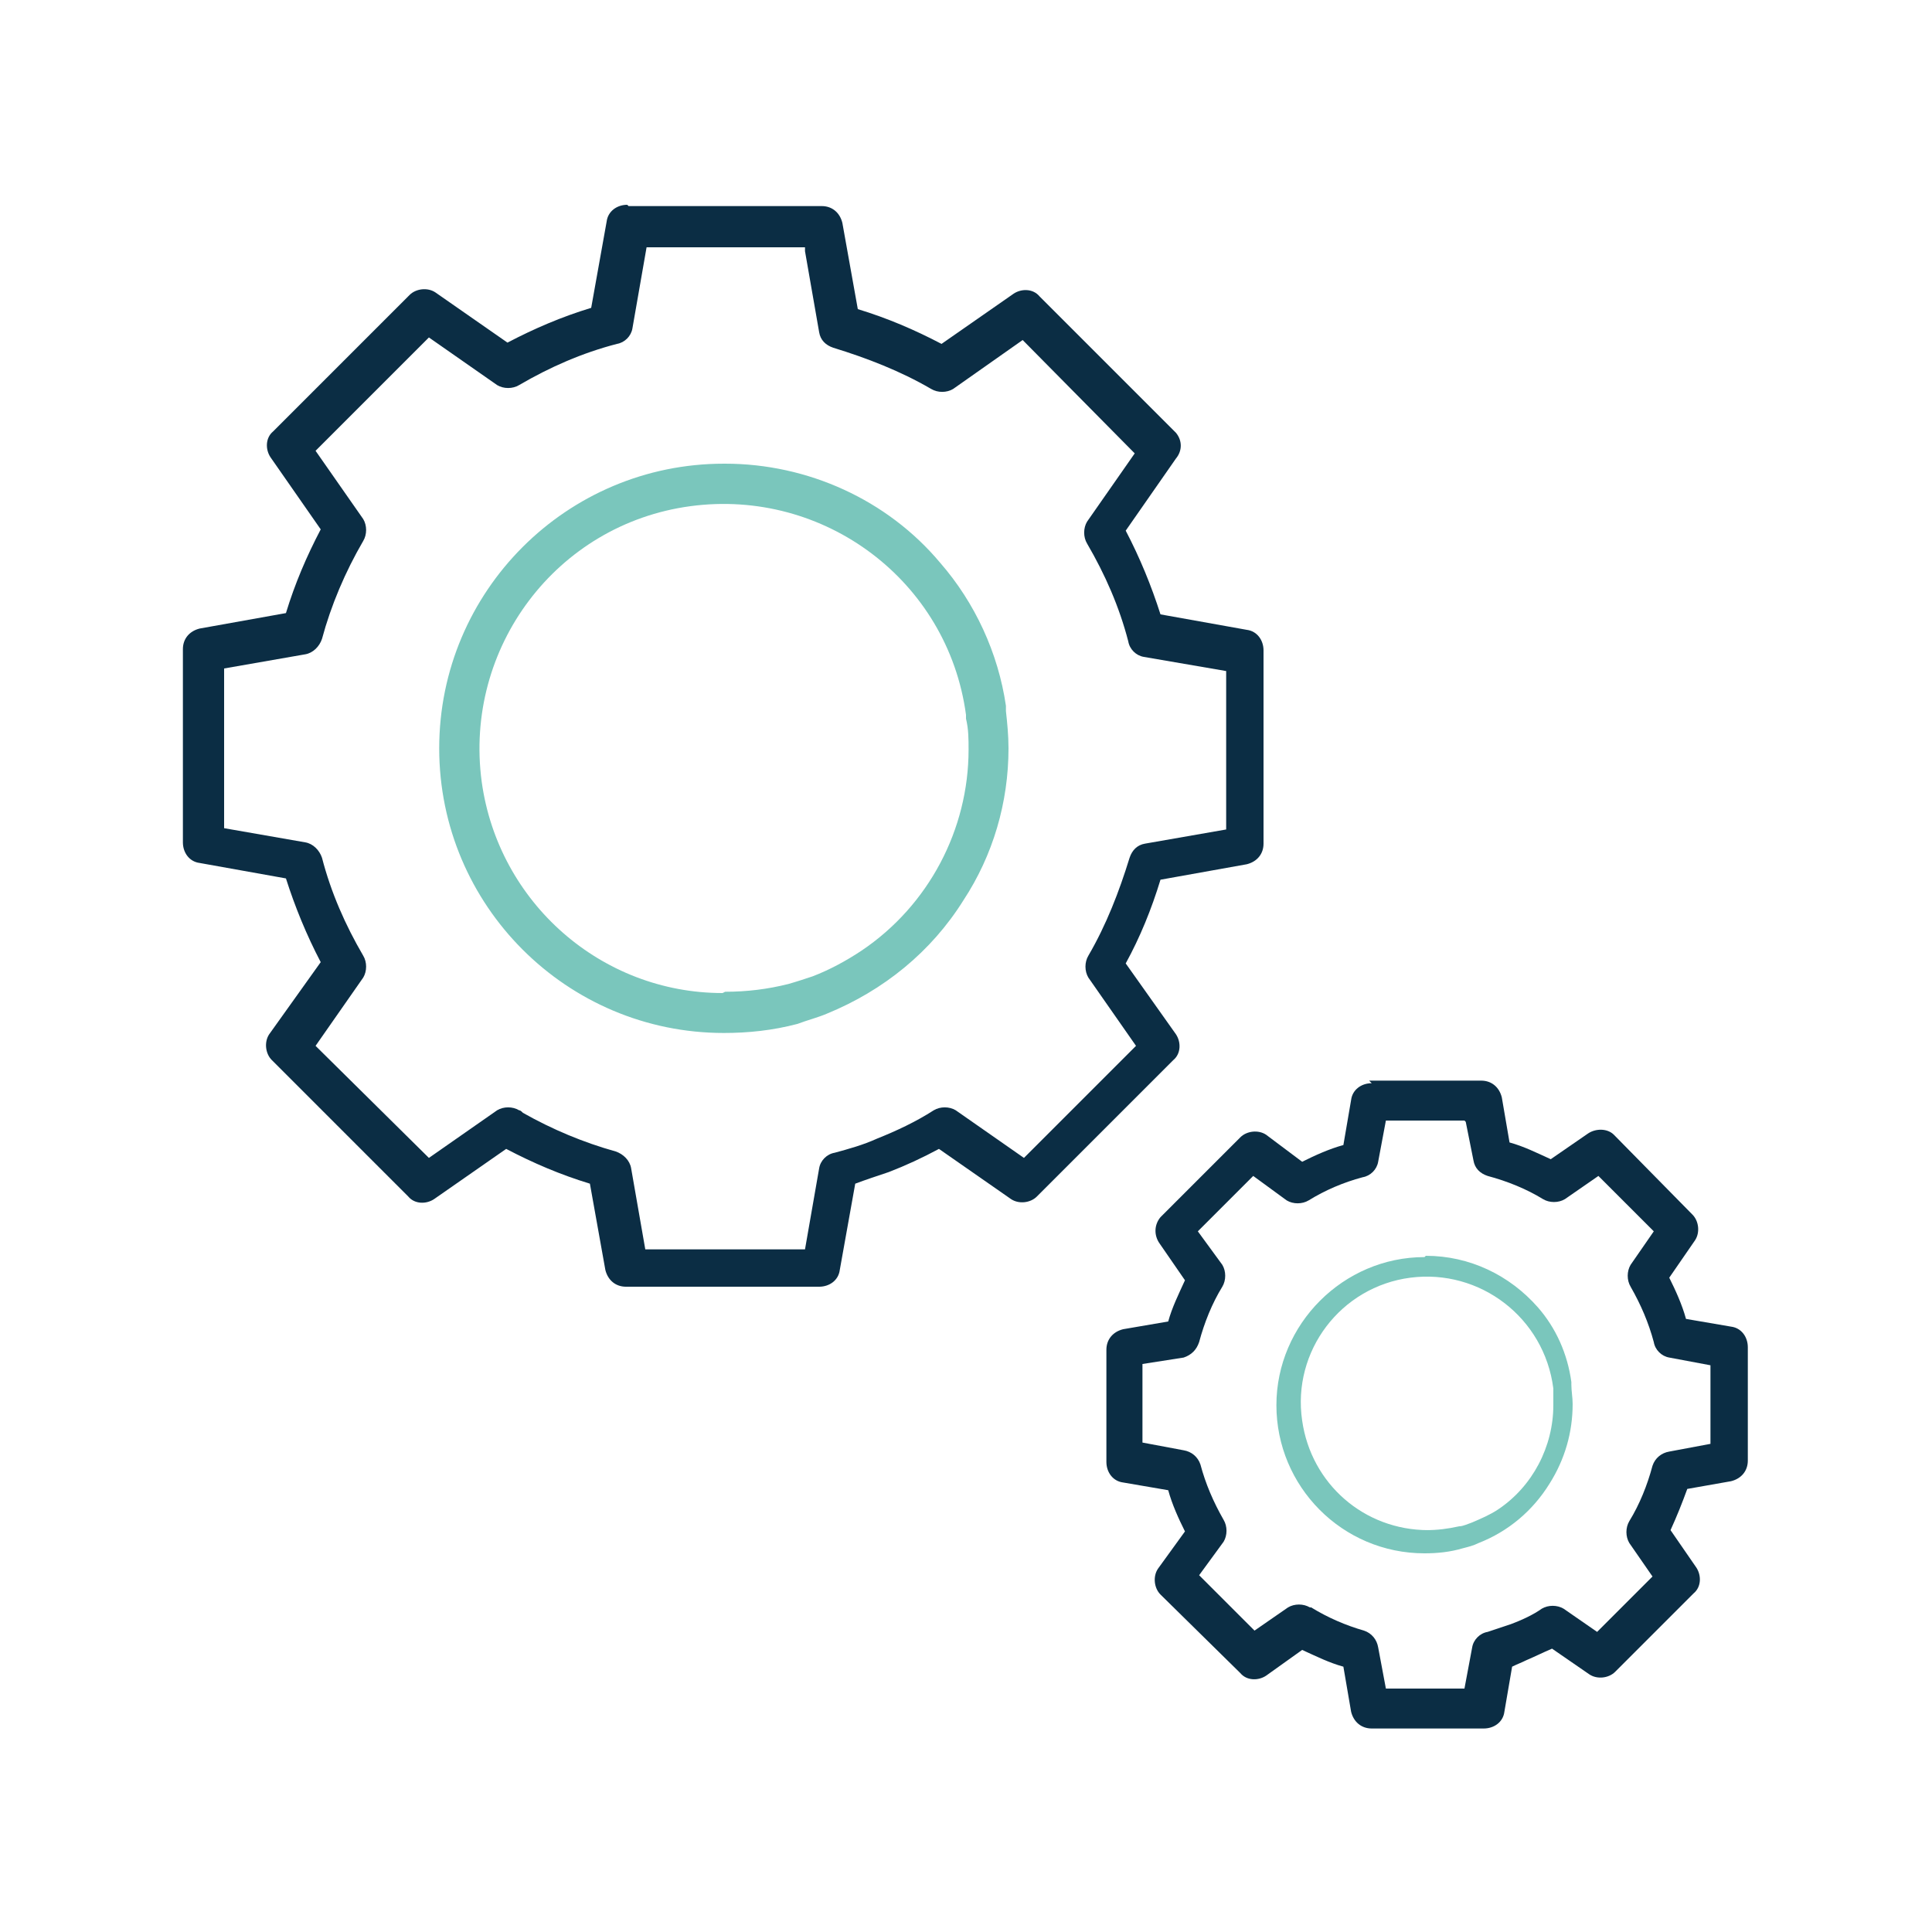
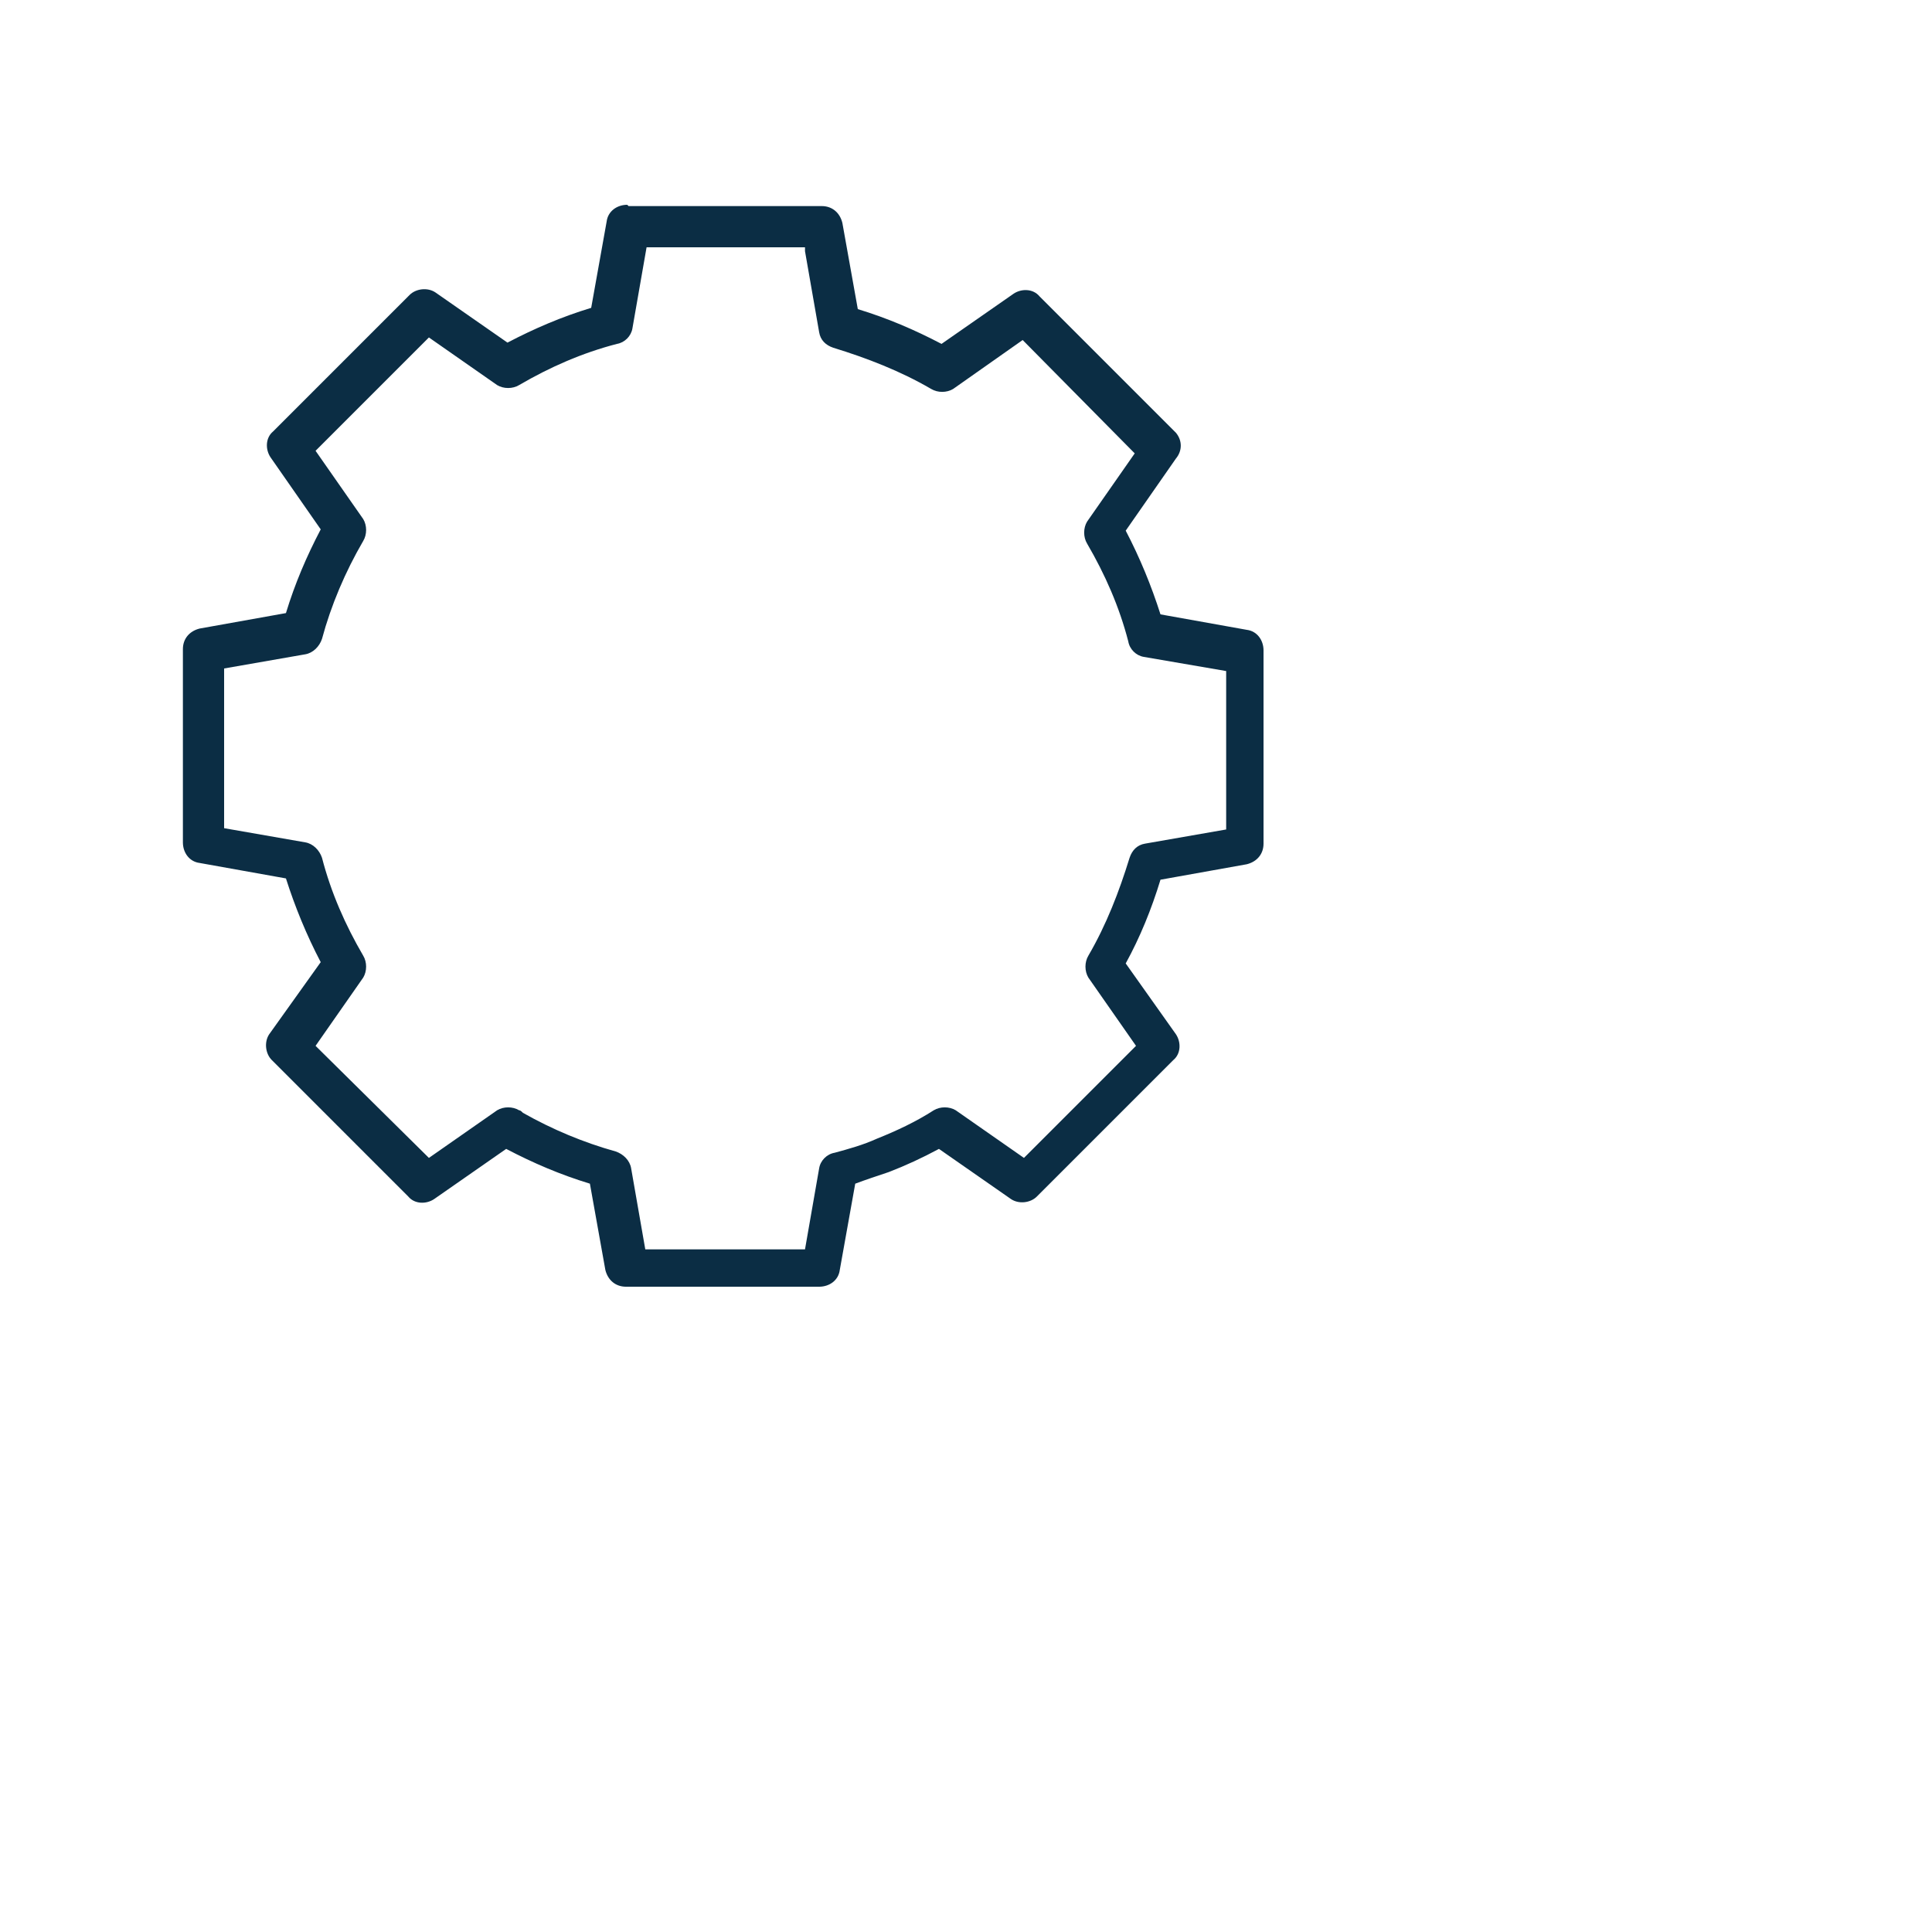
<svg xmlns="http://www.w3.org/2000/svg" id="Ebene_1" version="1.1" viewBox="0 0 150 150">
  <defs>
    <style>
      .st0 {
        fill: #0b2d44;
      }

      .st1 {
        fill: #7ac6bc;
      }
    </style>
  </defs>
-   <path class="st1" d="M56.3,36c6.4,0,12.6,2.8,16.7,7.7,2.7,3.1,4.5,7,5.1,11.1,0,.1,0,.3,0,.4.1.9.2,1.9.2,2.9,0,4.2-1.2,8.3-3.5,11.8-2.5,4-6.2,7-10.6,8.8-.7.3-1.5.5-2.3.8-1.9.5-3.8.7-5.7.7-12.2,0-22.1-9.9-22.1-22.1s9.9-22.1,22.1-22.1h0ZM56.3,77c1.7,0,3.3-.2,4.9-.6.7-.2,1.3-.4,1.9-.6,1.3-.5,2.6-1.2,3.8-2,5.2-3.5,8.3-9.4,8.3-15.6,0-.8,0-1.6-.2-2.4v-.3c-1.4-10.4-11-17.6-21.4-16.2-10.4,1.4-17.6,11-16.2,21.4,1.3,9.4,9.3,16.4,18.7,16.4h0Z" />
  <path class="st0" d="M48.8,16h15c.8,0,1.4.5,1.6,1.3l1.2,6.7c2.3.7,4.4,1.6,6.5,2.7l5.6-3.9c.6-.4,1.5-.4,2,.2l10.6,10.6c.5.6.5,1.4,0,2l-3.9,5.6c1.1,2.1,2,4.3,2.7,6.5l6.7,1.2c.8.1,1.3.8,1.3,1.6v15c0,.8-.5,1.4-1.3,1.6l-6.7,1.2c-.7,2.3-1.6,4.5-2.7,6.5l3.9,5.5c.4.6.4,1.5-.2,2l-10.6,10.6c-.5.5-1.4.6-2,.2l-5.6-3.9c-1.3.7-2.6,1.3-3.9,1.8-.9.3-1.8.6-2.6.9l-1.2,6.7c-.1.8-.8,1.3-1.6,1.3h-15c-.8,0-1.4-.5-1.6-1.3l-1.2-6.7c-2.3-.7-4.4-1.6-6.5-2.7l-5.6,3.9c-.6.4-1.5.4-2-.2l-10.6-10.6c-.5-.5-.6-1.4-.2-2l4-5.6c-1.1-2.1-2-4.3-2.7-6.5l-6.7-1.2c-.8-.1-1.3-.8-1.3-1.6v-15c0-.8.5-1.4,1.3-1.6l6.7-1.2c.7-2.3,1.6-4.4,2.7-6.5l-3.9-5.6c-.4-.6-.4-1.5.2-2l10.6-10.6c.5-.5,1.4-.6,2-.2l5.6,3.9c2.1-1.1,4.2-2,6.5-2.7l1.2-6.7c.1-.8.8-1.3,1.6-1.3ZM62.5,19.2h-12.3l-1.1,6.3c-.1.6-.6,1.1-1.2,1.2-2.7.7-5.2,1.8-7.6,3.2-.5.3-1.2.3-1.7,0l-5.3-3.7-8.8,8.8,3.7,5.3c.3.5.3,1.2,0,1.7-1.4,2.4-2.5,5-3.2,7.6-.2.6-.7,1.1-1.3,1.2l-6.3,1.1v12.4l6.3,1.1c.6.1,1.1.6,1.3,1.2.7,2.7,1.8,5.2,3.2,7.6.3.5.3,1.2,0,1.7l-3.7,5.3,8.8,8.7,5.3-3.7c.5-.3,1.2-.3,1.7,0,.1,0,.2.1.3.2,2.3,1.3,4.7,2.3,7.2,3,.6.2,1.1.7,1.2,1.3l1.1,6.3h12.4l1.1-6.3c.1-.6.6-1.1,1.2-1.2,1.1-.3,2.2-.6,3.3-1.1,1.5-.6,3-1.3,4.4-2.2.5-.3,1.2-.3,1.7,0l5.3,3.7,8.7-8.7-3.7-5.3c-.3-.5-.3-1.2,0-1.7,1.4-2.4,2.4-5,3.2-7.6.2-.6.6-1,1.2-1.1l6.3-1.1v-12.3l-6.4-1.1c-.6-.1-1.1-.6-1.2-1.2-.7-2.7-1.8-5.2-3.2-7.6-.3-.5-.3-1.2,0-1.7l3.7-5.3-8.7-8.8-5.4,3.8c-.5.3-1.2.3-1.7,0-2.4-1.4-5-2.4-7.6-3.2-.6-.2-1-.6-1.1-1.2l-1.1-6.3Z" />
-   <path class="st0" d="M106.3,83.9h8.7c.8,0,1.4.5,1.6,1.3l.6,3.5c1.1.3,2.1.8,3.2,1.3l2.9-2c.6-.4,1.5-.4,2,.1l6.1,6.2c.5.5.6,1.4.2,2l-2,2.9c.5,1,1,2.1,1.3,3.2l3.5.6c.8.1,1.3.8,1.3,1.6v8.8c0,.8-.5,1.4-1.3,1.6l-3.4.6c-.4,1.1-.8,2.1-1.3,3.2l2,2.9c.4.6.4,1.5-.2,2l-6.1,6.1c-.5.5-1.4.6-2,.2l-2.9-2c-.7.3-1.3.6-2,.9-.4.2-.7.3-1.1.5l-.6,3.5c-.1.8-.8,1.3-1.6,1.3h-8.7c-.8,0-1.4-.5-1.6-1.3l-.6-3.5c-1.1-.3-2.1-.8-3.2-1.3l-2.8,2c-.6.4-1.5.4-2-.2l-6.2-6.1c-.5-.5-.6-1.4-.2-2l2.1-2.9c-.5-1-1-2.1-1.3-3.2l-3.5-.6c-.8-.1-1.3-.8-1.3-1.6v-8.7c0-.8.5-1.4,1.3-1.6l3.5-.6c.3-1.1.8-2.1,1.3-3.2l-2-2.9c-.4-.6-.4-1.4.1-2l6.2-6.2c.5-.5,1.4-.6,2-.2l2.8,2.1c1-.5,2.1-1,3.2-1.3l.6-3.5c.1-.8.8-1.3,1.6-1.3ZM113.7,87h-6.1l-.6,3.2c-.1.6-.6,1.1-1.2,1.2-1.5.4-2.9,1-4.2,1.8-.5.3-1.2.3-1.7,0l-2.6-1.9-4.3,4.3,1.9,2.6c.3.5.3,1.2,0,1.7-.8,1.3-1.4,2.8-1.8,4.3-.2.6-.6,1-1.2,1.2l-3.2.5v6.1l3.2.6c.6.1,1.1.5,1.3,1.1.4,1.5,1,2.9,1.8,4.3.3.5.3,1.2,0,1.7l-1.9,2.6,4.3,4.3,2.6-1.8c.5-.3,1.2-.3,1.7,0h.1c1.3.8,2.7,1.4,4.1,1.8.6.2,1,.7,1.1,1.3l.6,3.2h6.1l.6-3.2c.1-.6.6-1.1,1.2-1.2.6-.2,1.2-.4,1.8-.6.8-.3,1.7-.7,2.4-1.2.5-.3,1.2-.3,1.7,0l2.6,1.8,4.3-4.3-1.8-2.6c-.3-.5-.3-1.2,0-1.7.8-1.3,1.4-2.8,1.8-4.3.2-.6.7-1,1.3-1.1l3.2-.6v-6.1l-3.2-.6c-.6-.1-1.1-.6-1.2-1.2-.4-1.5-1-2.9-1.8-4.3-.3-.5-.3-1.2,0-1.7l1.8-2.6-4.3-4.3-2.6,1.8c-.5.3-1.2.3-1.7,0-1.3-.8-2.8-1.4-4.3-1.8-.6-.2-1-.6-1.1-1.2l-.6-3Z" />
-   <path class="st1" d="M110.7,97.5c3.4,0,6.5,1.5,8.7,4,1.4,1.6,2.3,3.6,2.6,5.8,0,0,0,.2,0,.2,0,.5.1,1,.1,1.5,0,2.2-.6,4.3-1.8,6.2-1.3,2.1-3.2,3.7-5.5,4.6-.4.2-.8.3-1.2.4-1,.3-2,.4-3,.4-6.4,0-11.5-5.2-11.5-11.5s5.2-11.5,11.5-11.5h0ZM110.7,118.8c.9,0,1.7-.1,2.6-.3.3,0,.7-.2,1-.3.7-.3,1.4-.6,2-1,2.7-1.8,4.3-4.9,4.3-8.1,0-.4,0-.8,0-1.3h0c-.7-5.5-5.7-9.3-11.1-8.6-5.4.7-9.2,5.7-8.4,11.1.7,4.9,4.8,8.5,9.8,8.5h0Z" />
</svg>